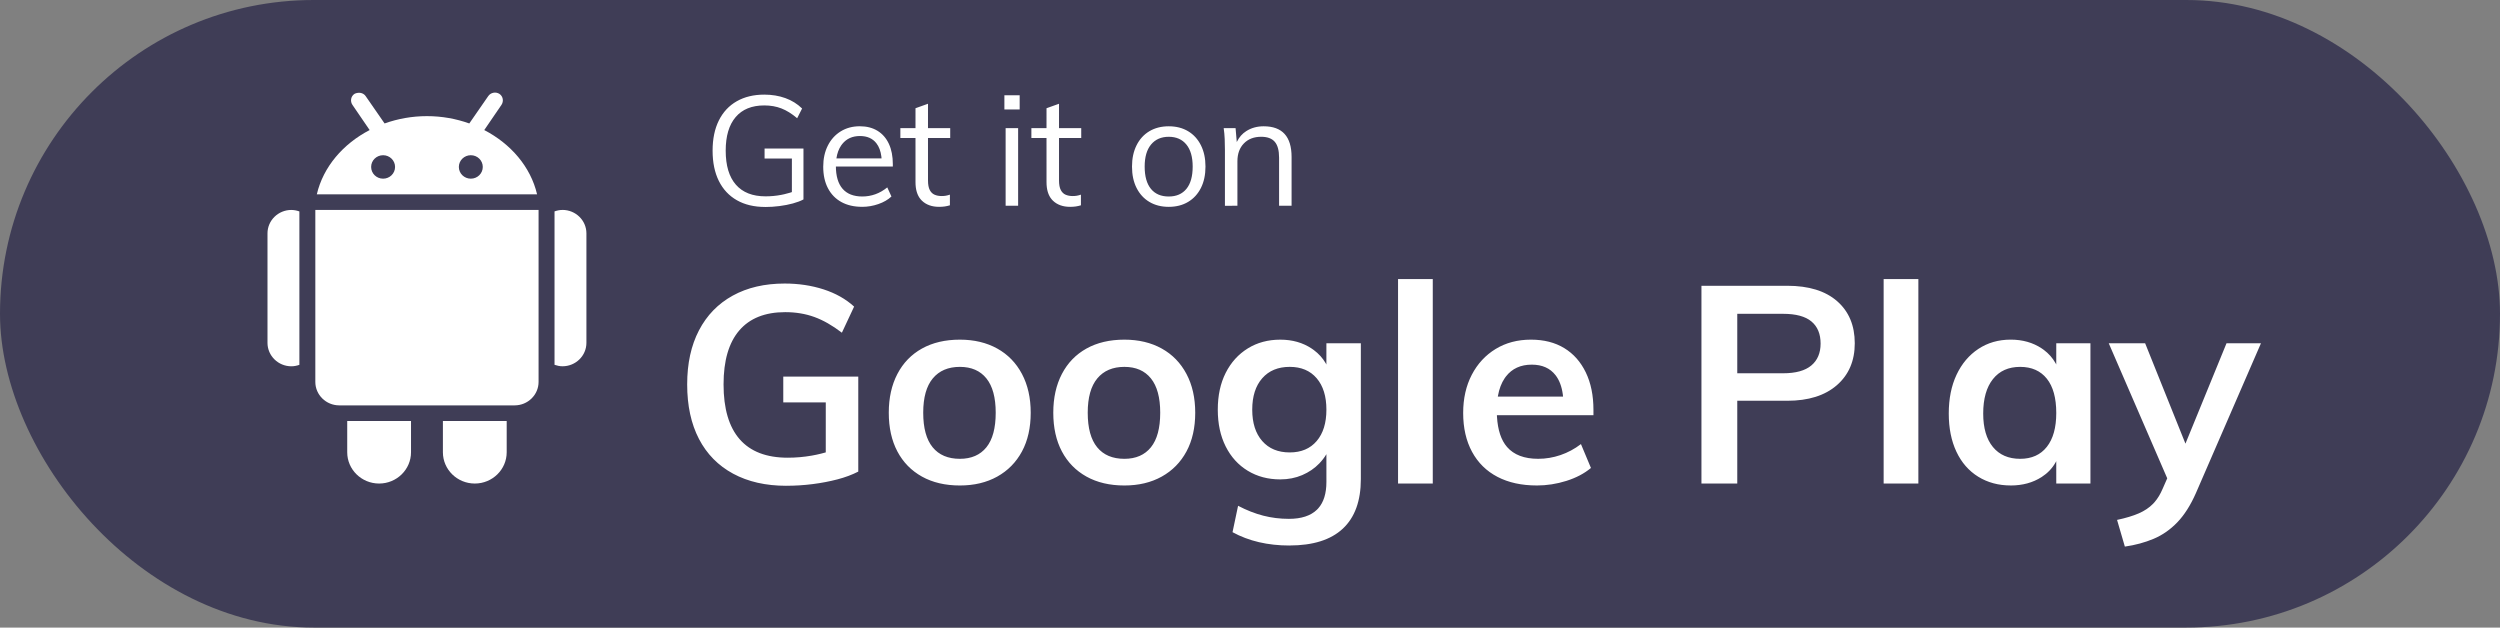
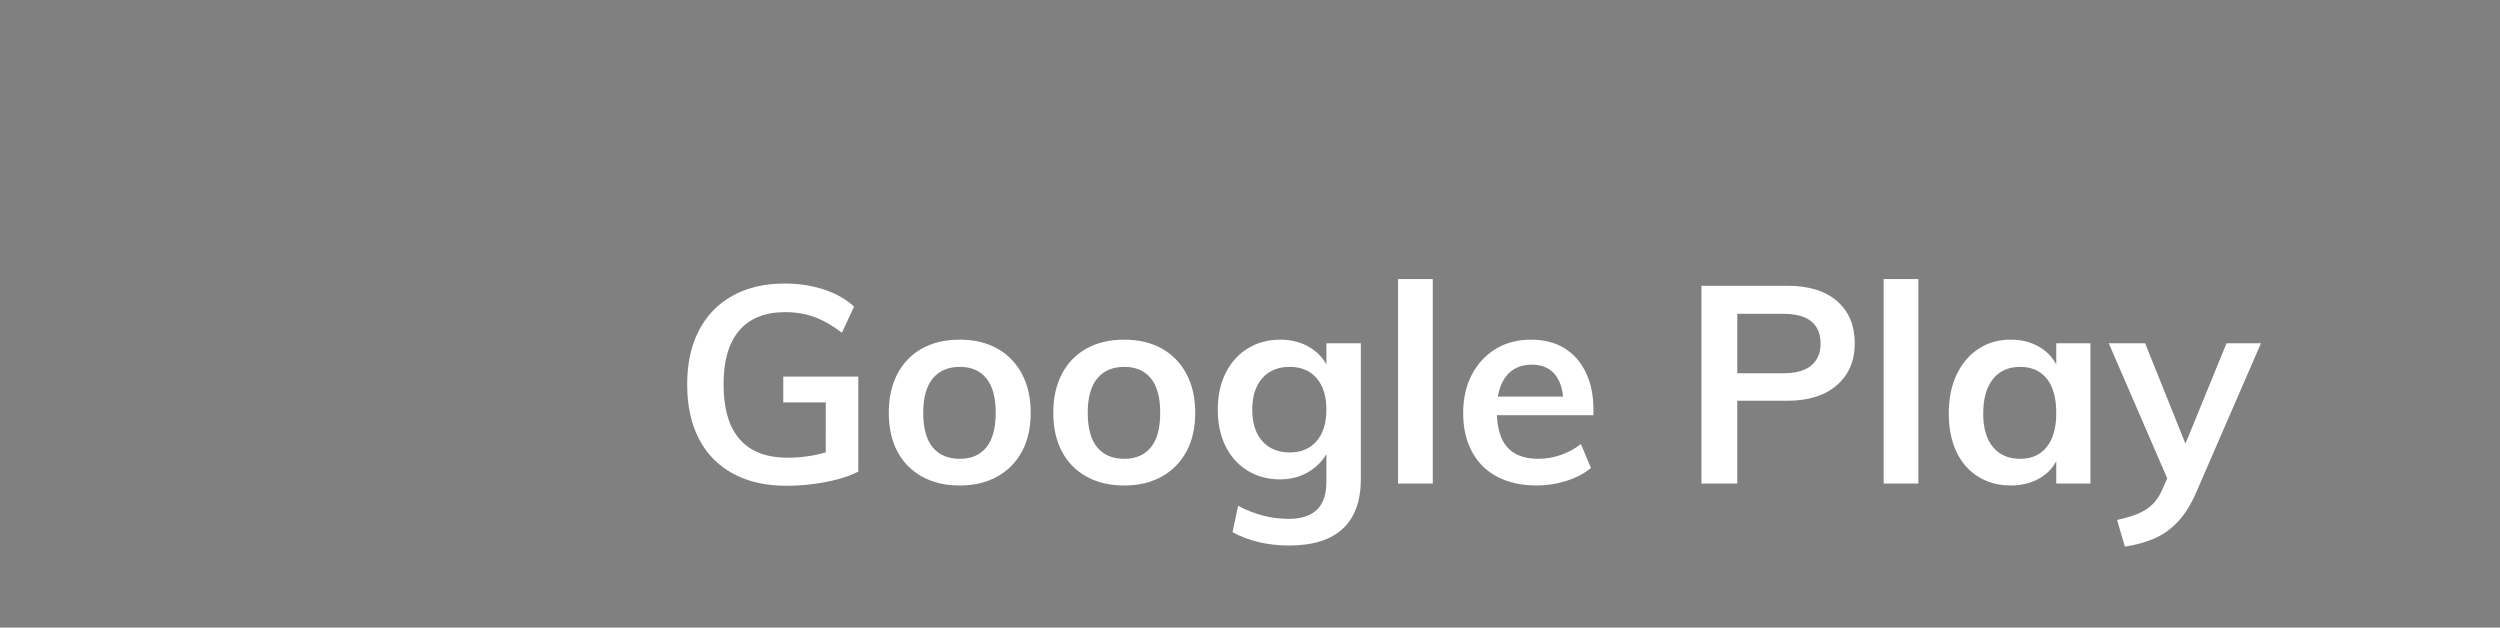
<svg xmlns="http://www.w3.org/2000/svg" height="61" viewBox="0 0 243 61" width="243">
  <rect x="0" y="0" width="243" height="61" fill="#808080" stroke="none" />
  <g fill="none" fill-rule="evenodd">
-     <rect fill="#3f3d56" height="61" rx="30.5" width="243" />
    <g fill="#fff" fill-rule="nonzero">
-       <path d="m74.377 20.12c.46 0 .922-.03 1.387-.09s.9-.145 1.305-.255.748-.24 1.028-.39v-4.95h-3.78v.975h2.655l-.001 3.261-.202.065c-.175.054-.358.102-.548.145l-.291.061c-.495.095-1.002.142-1.522.142-1.26 0-2.22-.378-2.88-1.133s-.99-1.857-.99-3.308c0-1.42.323-2.507.968-3.263s1.573-1.133 2.783-1.133c.61 0 1.165.098 1.665.292s1.01.512 1.53.953l.48-.945c-.46-.45-1.002-.787-1.627-1.012s-1.308-.338-2.047-.338c-1.03 0-1.923.215-2.678.645s-1.335 1.052-1.74 1.867-.608 1.792-.608 2.933c0 1.15.203 2.132.608 2.947s.99 1.44 1.755 1.875 1.683.652 2.752.652zm9.42-.015c.54 0 1.067-.09 1.583-.27s.938-.425 1.268-.735l-.405-.885c-.37.3-.757.522-1.163.667s-.828.217-1.268.217c-.84 0-1.478-.25-1.913-.75s-.652-1.24-.652-2.22l.001.06h5.535v-.225c0-.77-.128-1.43-.383-1.98s-.623-.973-1.103-1.268-1.055-.443-1.725-.443c-.7 0-1.317.165-1.853.495s-.953.79-1.252 1.38-.45 1.275-.45 2.055c0 .81.152 1.508.458 2.092s.74 1.032 1.305 1.343 1.238.465 2.018.465zm1.889-4.71h-4.387l.005-.031c.075-.475.224-.879.448-1.211l.118-.16c.415-.515.988-.772 1.718-.772.7 0 1.232.235 1.597.705.256.329.417.758.484 1.288zm5.596 4.71c.2 0 .383-.013.547-.037s.333-.062.502-.113v-1.035c-.15.05-.285.085-.405.105s-.255.03-.405.03c-.25 0-.475-.043-.675-.128s-.357-.237-.472-.458-.172-.53-.172-.93l-.001-4.125h2.16v-.96h-2.16l.001-2.37-1.215.435-.001 1.935h-1.47v.96h1.47l.001 4.29c0 .72.168 1.278.504 1.674l.118.126c.415.4.973.6 1.673.6zm7.83-9.465v-1.38h-1.485v1.38zm-.15 9.36v-7.545h-1.215v7.545zm5.055.105c.2 0 .383-.013.547-.037s.333-.062.502-.113v-1.035c-.15.05-.285.085-.405.105s-.255.03-.405.03c-.25 0-.475-.043-.675-.128s-.357-.237-.472-.458-.172-.53-.172-.93l-.001-4.125h2.16v-.96h-2.16l.001-2.37-1.215.435-.001 1.935h-1.47v.96h1.47l.001 4.29c0 .72.168 1.278.504 1.674l.118.126c.415.4.973.6 1.673.6zm9.585 0c.72 0 1.347-.16 1.883-.48s.95-.772 1.245-1.357.443-1.278.443-2.078c0-.79-.147-1.48-.443-2.07s-.71-1.045-1.245-1.365-1.163-.48-1.883-.48-1.347.16-1.883.48-.95.775-1.245 1.365-.443 1.28-.443 2.07c0 .8.147 1.492.443 2.078s.71 1.038 1.245 1.357 1.163.48 1.883.48zm0-1.005c-.75 0-1.327-.247-1.732-.743s-.608-1.218-.608-2.167c0-.93.207-1.645.623-2.145s.988-.75 1.718-.75 1.3.25 1.71.75.615 1.215.615 2.145c0 .95-.203 1.673-.608 2.167s-.978.743-1.718.743zm6.675.9v-4.32c0-.73.21-1.31.63-1.74s.98-.645 1.68-.645c.6 0 1.04.163 1.32.487s.42.838.42 1.538v4.68h1.215v-4.74c0-1.99-.905-2.985-2.715-2.985-.64 0-1.205.158-1.695.472-.381.245-.678.579-.889 1.003l-.028.063-.117-1.358h-1.155c.05.35.083.703.098 1.058s.022.708.022 1.058v5.43z" />
      <path d="m76.431 47.216c.864 0 1.719-.054 2.565-.162s1.647-.261 2.403-.459 1.431-.45 2.025-.756v-9.234h-7.29v2.511h4.131l-.001 4.856-.029.008c-.287.082-.58.155-.879.218l-.454.088c-.765.135-1.544.203-2.336.203-2.07 0-3.627-.599-4.671-1.796s-1.566-2.974-1.566-5.332c0-2.304.508-4.05 1.526-5.238s2.506-1.782 4.468-1.782c1.026 0 1.971.158 2.835.472s1.755.824 2.673 1.526l1.188-2.538c-.81-.738-1.8-1.296-2.97-1.674s-2.43-.567-3.78-.567c-1.944 0-3.627.392-5.049 1.175s-2.515 1.908-3.28 3.375-1.147 3.217-1.147 5.252c0 2.07.383 3.838 1.147 5.306s1.872 2.592 3.321 3.375 3.172 1.175 5.17 1.175zm16.87-.027c1.386 0 2.596-.288 3.631-.864s1.836-1.391 2.403-2.443.85-2.308.85-3.767c0-1.44-.283-2.696-.85-3.767s-1.368-1.895-2.403-2.47-2.245-.864-3.631-.864c-1.422 0-2.651.288-3.686.864s-1.831 1.399-2.389 2.47-.837 2.326-.837 3.767c0 1.458.279 2.713.837 3.767s1.355 1.867 2.389 2.443 2.264.864 3.686.864zm0-2.592c-1.152 0-2.034-.373-2.646-1.121s-.918-1.867-.918-3.361c0-1.476.31-2.587.931-3.334s1.498-1.121 2.632-1.121c1.116 0 1.976.373 2.579 1.121s.904 1.859.904 3.334c0 1.494-.301 2.615-.904 3.361s-1.462 1.121-2.579 1.121zm15.99 2.592c1.386 0 2.596-.288 3.631-.864s1.836-1.391 2.403-2.443.851-2.308.851-3.767c0-1.44-.283-2.696-.851-3.767s-1.368-1.895-2.403-2.47-2.245-.864-3.631-.864c-1.422 0-2.651.288-3.686.864s-1.831 1.399-2.389 2.47-.837 2.326-.837 3.767c0 1.458.279 2.713.837 3.767s1.355 1.867 2.389 2.443 2.264.864 3.686.864zm0-2.592c-1.152 0-2.034-.373-2.646-1.121s-.918-1.867-.918-3.361c0-1.476.31-2.587.931-3.334s1.498-1.121 2.632-1.121c1.116 0 1.976.373 2.579 1.121s.904 1.859.904 3.334c0 1.494-.301 2.615-.904 3.361s-1.462 1.121-2.579 1.121zm16.044 8.424c2.286 0 4.014-.544 5.184-1.633s1.755-2.696 1.755-4.819v-13.203h-3.348l-.001 2.067-.074-.138c-.287-.49-.669-.913-1.146-1.268l-.21-.148c-.864-.576-1.881-.864-3.051-.864-1.188 0-2.241.283-3.159.851s-1.633 1.359-2.147 2.376-.769 2.209-.769 3.578.257 2.561.769 3.578 1.228 1.804 2.147 2.362 1.971.837 3.159.837c.774 0 1.485-.14 2.133-.418s1.202-.657 1.661-1.134c.262-.273.485-.561.668-.866l.02-.036.001 2.698c0 1.12-.264 1.976-.792 2.568l-.126.132c-.612.594-1.521.891-2.727.891-.864 0-1.696-.103-2.498-.31s-1.615-.526-2.443-.959l-.54 2.565c1.584.864 3.429 1.296 5.535 1.296zm.027-9.045c-1.134 0-2.025-.369-2.673-1.107s-.972-1.755-.972-3.051.324-2.313.972-3.051 1.539-1.107 2.673-1.107c1.116 0 1.989.369 2.619 1.107s.945 1.755.945 3.051-.315 2.313-.945 3.051-1.503 1.107-2.619 1.107zm13.903 3.024v-19.872h-3.375v19.872zm10.11.189c.972 0 1.931-.148 2.876-.446s1.742-.716 2.389-1.256l-.972-2.322c-.612.468-1.274.824-1.984 1.067s-1.435.364-2.174.364c-1.35 0-2.358-.383-3.024-1.147-.577-.663-.904-1.647-.981-2.952l-.006-.139h9.384v-.513c0-1.404-.247-2.619-.743-3.645s-1.192-1.813-2.092-2.362-1.98-.824-3.24-.824c-1.296 0-2.439.301-3.429.904s-1.764 1.44-2.322 2.511-.837 2.308-.837 3.712c0 1.458.288 2.718.864 3.78s1.399 1.872 2.47 2.43 2.345.837 3.821.837zm2.553-8.64h-6.339l.012-.075c.121-.678.339-1.25.655-1.714l.123-.169c.594-.765 1.431-1.147 2.511-1.147 1.008 0 1.778.342 2.308 1.026.368.474.604 1.098.708 1.874zm16.934 8.451v-8.046h4.86c2.052 0 3.659-.504 4.819-1.512s1.742-2.367 1.742-4.077c0-1.728-.572-3.091-1.714-4.09s-2.759-1.498-4.846-1.498h-8.343v19.224zm4.455-10.719h-4.455v-5.778h4.455c1.242 0 2.16.247 2.754.743s.891 1.21.891 2.147c0 .918-.301 1.629-.904 2.133s-1.516.756-2.74.756zm13.148 10.719v-19.872h-3.375v19.872zm8.976.189c1.152 0 2.155-.275 3.01-.824.57-.366 1.018-.834 1.344-1.404l.073-.138.001 2.176h3.321v-13.635h-3.321l-.001 2.066-.073-.139c-.285-.502-.664-.929-1.136-1.282l-.208-.146c-.855-.567-1.859-.851-3.01-.851-1.188 0-2.236.301-3.146.904s-1.615 1.44-2.119 2.511-.756 2.326-.756 3.767c0 1.422.247 2.659.743 3.712s1.202 1.863 2.119 2.43 1.971.851 3.159.851zm.918-2.592c-1.134 0-2.016-.383-2.646-1.147s-.945-1.849-.945-3.253c0-1.44.315-2.556.945-3.348s1.512-1.188 2.646-1.188c1.116 0 1.98.383 2.592 1.147s.918 1.877.918 3.334c0 1.422-.306 2.52-.918 3.294s-1.476 1.161-2.592 1.161zm10.177 8.532c1.008-.144 1.94-.396 2.795-.756s1.625-.895 2.308-1.607 1.287-1.661 1.809-2.849l6.318-14.553h-3.348l-3.992 9.759-3.919-9.759h-3.537l5.686 13.128-.448 1.02c-.216.509-.475.939-.777 1.289l-.155.169c-.369.378-.833.689-1.391.931s-1.26.455-2.106.634z" />
-       <path d="m8.743.032c-.1.018-.203.036-.291.095-.354.234-.433.721-.194 1.069l1.671 2.446c-2.582 1.342-4.508 3.571-5.134 6.245h21.409c-.627-2.674-2.552-4.903-5.134-6.245l1.671-2.446c.239-.347.16-.834-.194-1.069-.357-.234-.851-.134-1.09.214l-1.841 2.659c-1.278-.457-2.664-.712-4.117-.712s-2.84.255-4.117.712l-1.841-2.659c-.179-.261-.503-.365-.799-.309zm2.495 6.055c.642 0 1.163.511 1.163 1.14 0 .632-.521 1.14-1.163 1.14-.645 0-1.163-.508-1.163-1.14 0-.629.518-1.14 1.163-1.14zm8.525 0c.645 0 1.163.511 1.163 1.14 0 .632-.518 1.14-1.163 1.14-.642 0-1.163-.508-1.163-1.14 0-.629.521-1.14 1.163-1.14zm-17.438 5.319c-1.284 0-2.325 1.021-2.325 2.28v10.638c0 1.258 1.041 2.28 2.325 2.28.272 0 .533-.056.775-.142v-14.912c-.242-.086-.503-.142-.775-.142zm2.325 0v16.716c0 1.256 1.044 2.28 2.325 2.28h17.05c1.281 0 2.325-1.024 2.325-2.28v-16.716zm24.025 0c-.272 0-.533.056-.775.142v14.912c.242.083.503.142.775.142 1.284 0 2.325-1.021 2.325-2.28v-10.638c0-1.258-1.041-2.28-2.325-2.28zm-20.925 20.516v3.039c0 1.677 1.39 3.039 3.1 3.039 1.71 0 3.1-1.362 3.1-3.039v-3.039zm9.3 0v3.039c0 1.677 1.39 3.039 3.1 3.039s3.1-1.362 3.1-3.039v-3.039z" transform="translate(26 9)" />
    </g>
  </g>
</svg>